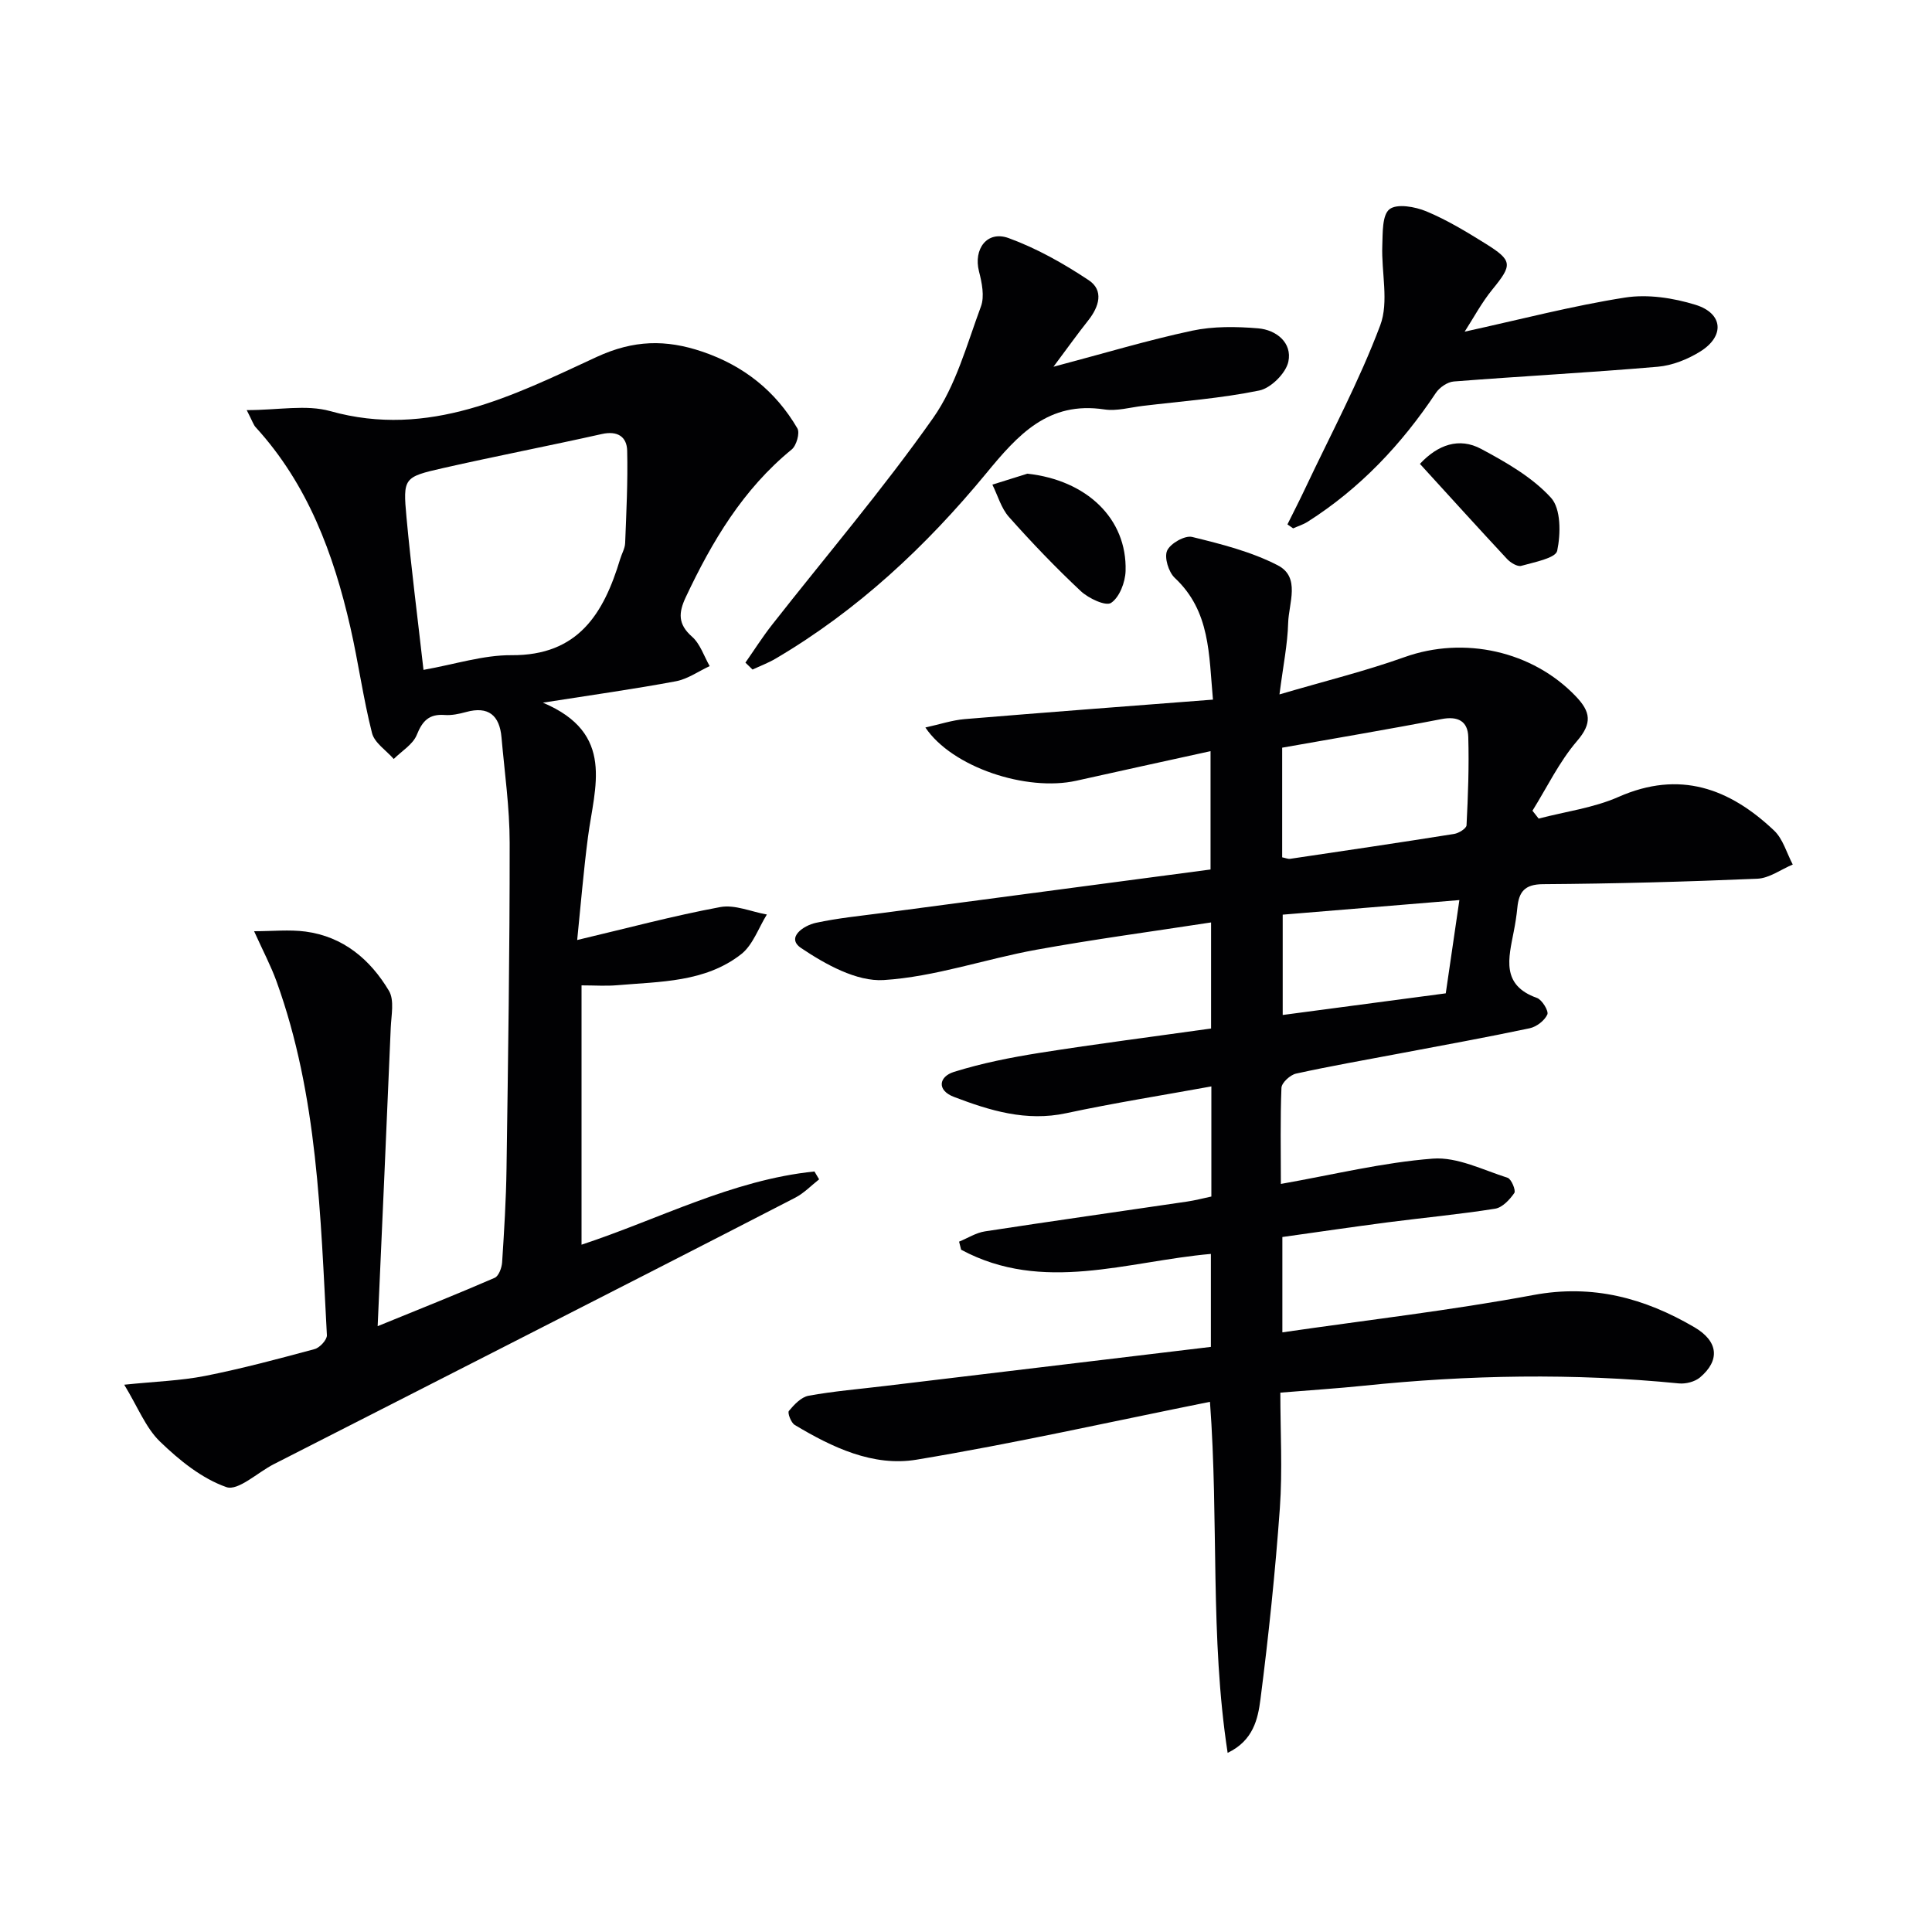
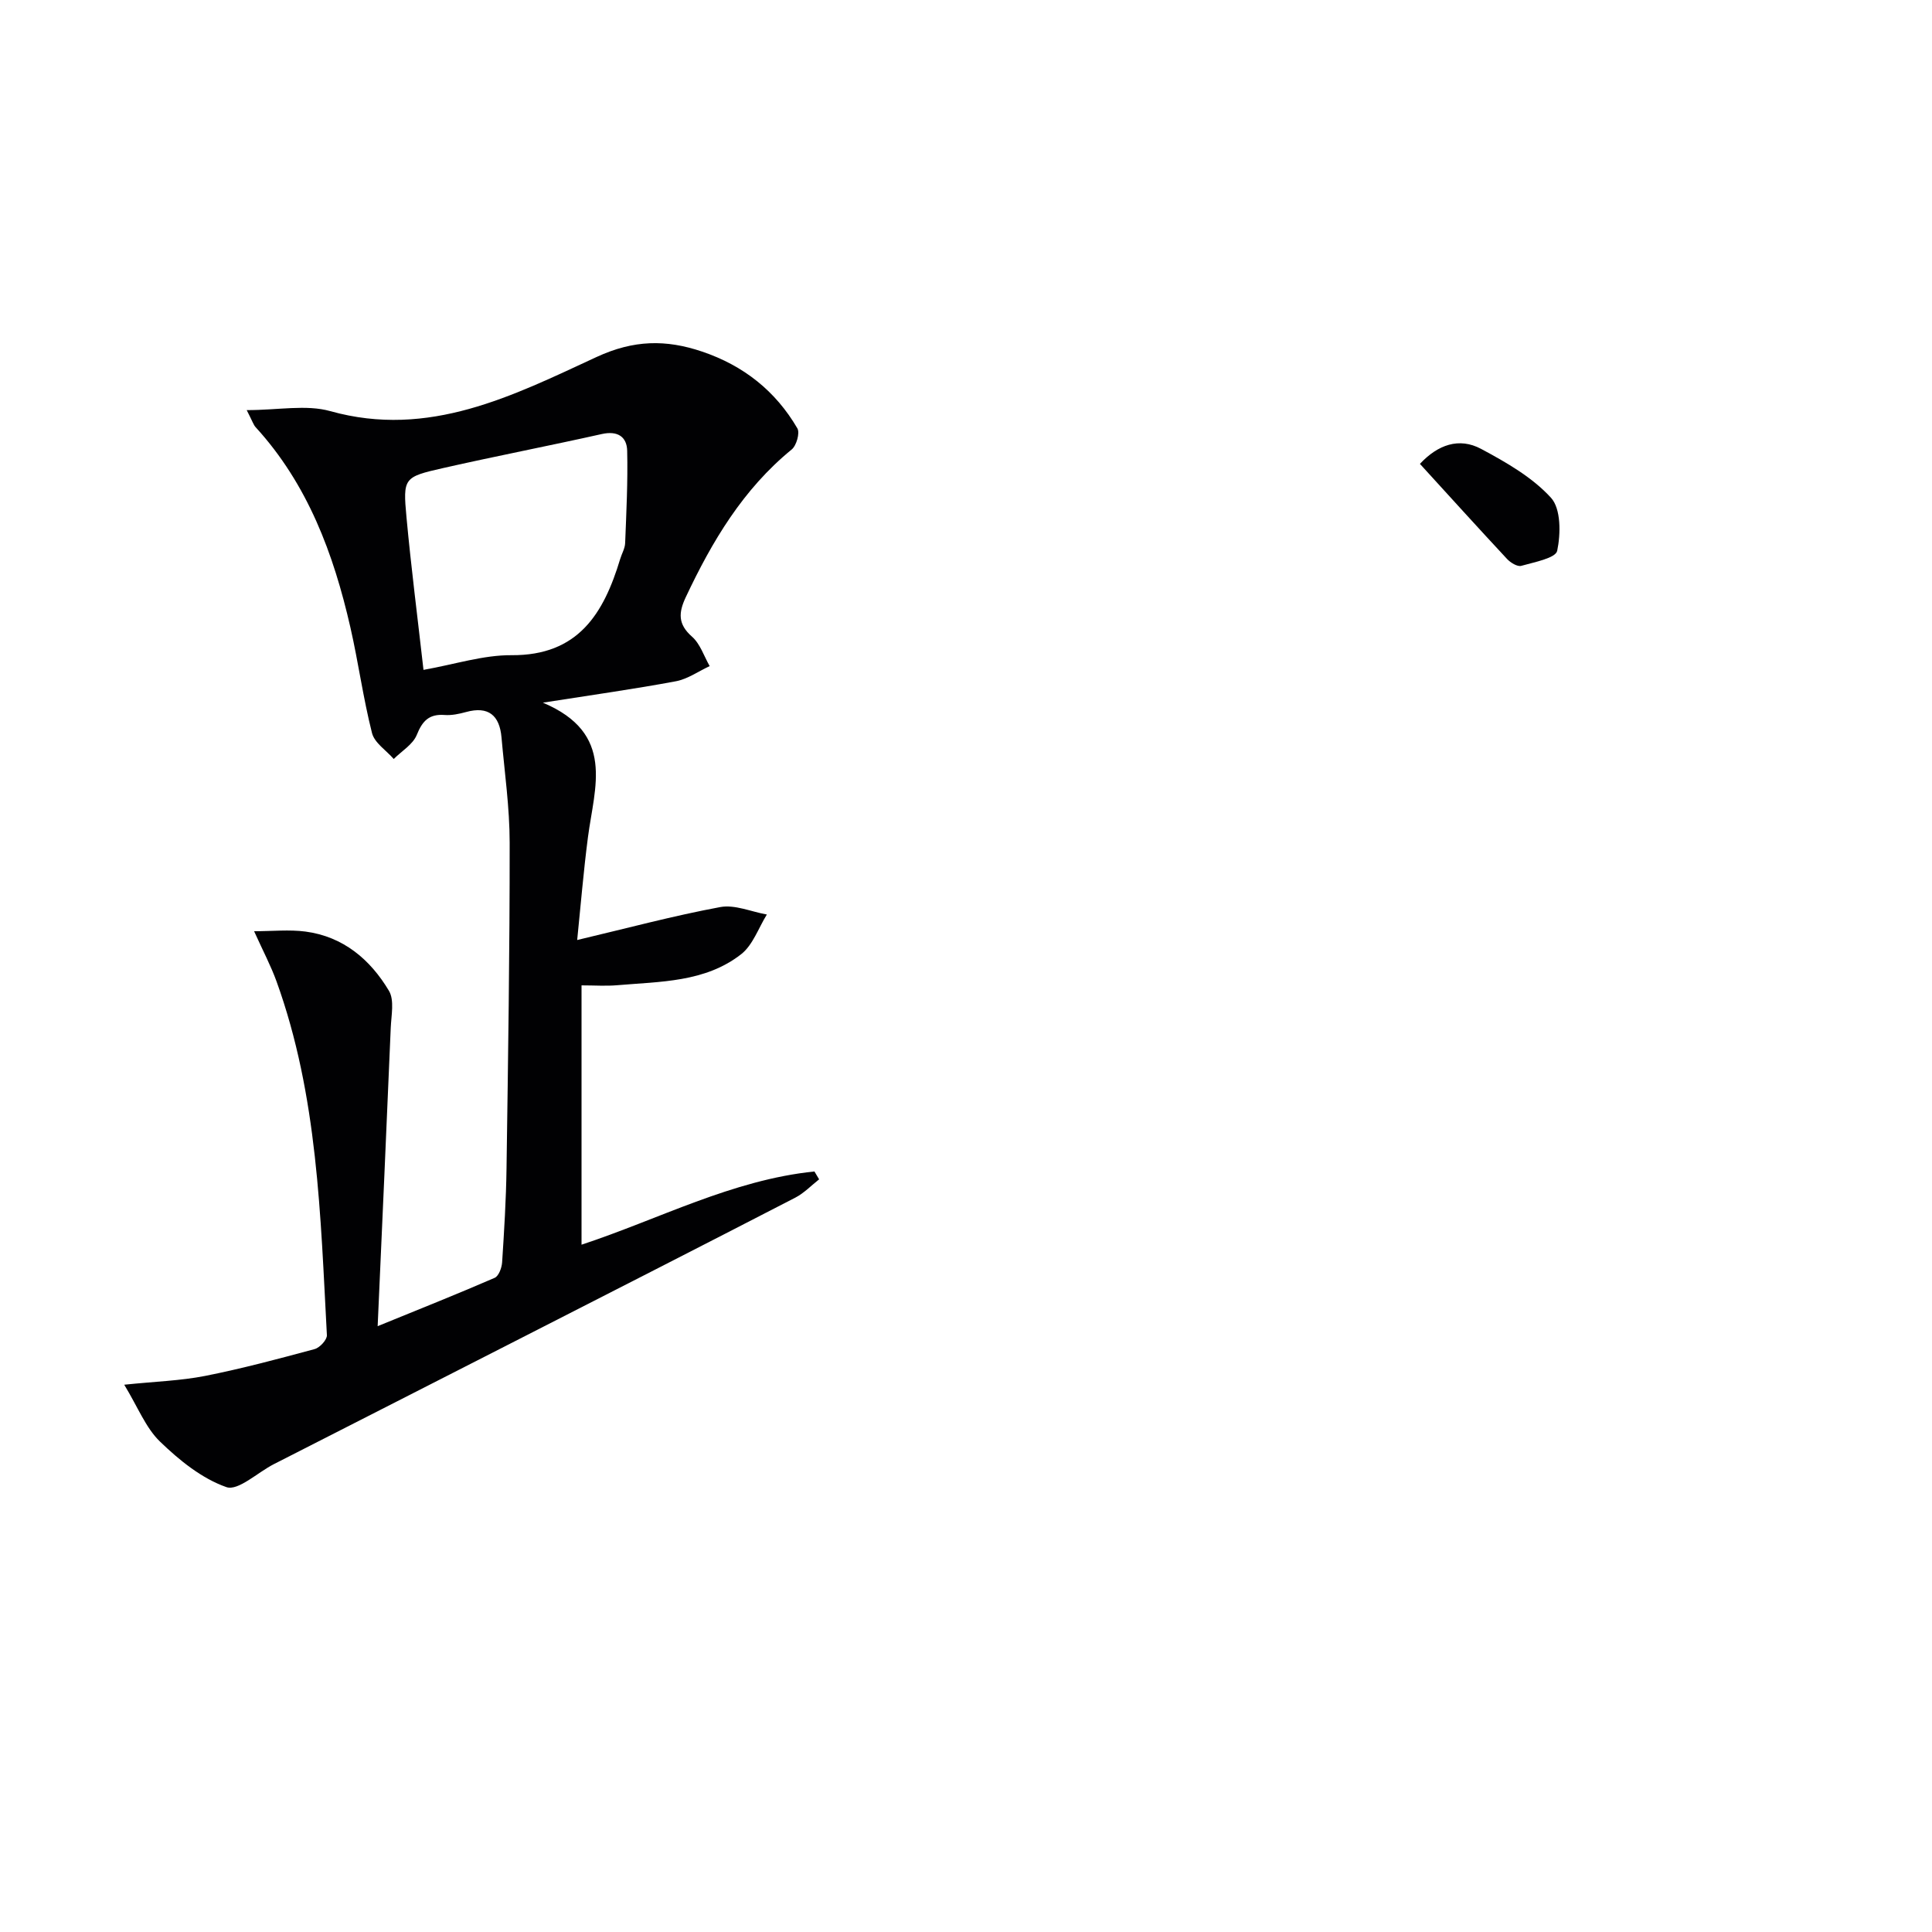
<svg xmlns="http://www.w3.org/2000/svg" enable-background="new 0 0 400 400" viewBox="0 0 400 400">
  <g fill="#010103">
-     <path d="m265.19 245.12c10.93-1.93 21.14-4.45 31.48-5.24 5.04-.38 10.37 2.35 15.47 3.97.77.25 1.75 2.62 1.38 3.15-.95 1.38-2.48 3.02-3.98 3.25-7.37 1.17-14.81 1.86-22.22 2.82-7.21.94-14.41 2-21.82 3.04v19.74c17.6-2.56 34.9-4.55 51.98-7.73 12.29-2.29 23.04.65 33.31 6.66 5.04 2.95 5.33 6.89 1.18 10.4-1.07.9-2.95 1.38-4.38 1.24-21.78-2.15-43.52-1.77-65.26.48-5.45.56-10.91.91-17.25 1.43 0 8.07.46 16.03-.1 23.92-.95 13.23-2.33 26.44-4.02 39.6-.52 4.01-1.47 8.52-6.79 11.06-3.69-24.05-1.81-47.83-3.66-72.68-20.43 4.1-40.49 8.62-60.75 11.98-8.99 1.49-17.47-2.54-25.23-7.2-.76-.46-1.52-2.49-1.2-2.89 1.09-1.31 2.55-2.87 4.09-3.15 5.22-.95 10.54-1.38 15.81-2.02 22.41-2.69 44.81-5.37 67.47-8.09 0-6.67 0-12.93 0-19.25-17.34 1.52-34.77 8.24-51.71-.87-.14-.56-.28-1.12-.42-1.67 1.79-.73 3.51-1.85 5.37-2.13 13.94-2.14 27.91-4.11 41.86-6.17 1.62-.24 3.22-.66 5-1.04 0-7.61 0-15.07 0-22.8-10.06 1.83-20.12 3.42-30.07 5.55-8.27 1.77-15.78-.54-23.23-3.38-3.61-1.38-3.11-4.2-.01-5.17 5.78-1.81 11.79-3 17.79-3.95 11.77-1.86 23.6-3.37 35.46-5.04 0-7.5 0-14.6 0-21.96-12.26 1.89-24.26 3.49-36.16 5.65-10.59 1.92-20.99 5.61-31.62 6.28-5.61.35-12.07-3.25-17.1-6.63-3.18-2.14.48-4.66 3.07-5.22 4.53-.98 9.18-1.43 13.79-2.04 22.53-3 45.07-5.98 67.91-9 0-8.21 0-15.93 0-24.5-9.43 2.07-18.61 4.07-27.78 6.12-10.32 2.3-25.73-2.78-31.26-11.02 2.97-.65 5.55-1.52 8.18-1.74 16.87-1.4 33.75-2.67 51.36-4.03-.86-9.37-.52-18.3-7.91-25.21-1.28-1.2-2.21-4.23-1.58-5.64.67-1.49 3.68-3.2 5.18-2.83 6.05 1.48 12.26 3.05 17.74 5.88 4.74 2.45 2.26 7.83 2.14 11.91-.12 4.42-1.03 8.82-1.8 14.81 9.34-2.75 17.78-4.82 25.92-7.73 12.27-4.38 26.45-1.29 35.44 8.13 3.06 3.21 3.44 5.54.24 9.26-3.68 4.29-6.2 9.57-9.22 14.42.43.54.85 1.09 1.28 1.63 5.53-1.45 11.38-2.21 16.54-4.49 12.64-5.57 22.95-1.79 32.19 6.95 1.86 1.75 2.62 4.67 3.88 7.05-2.44 1.02-4.85 2.83-7.33 2.94-14.79.63-29.6 1.03-44.41 1.13-3.81.03-4.96 1.63-5.28 4.87-.16 1.64-.42 3.28-.74 4.91-1.06 5.51-2.69 11.12 4.8 13.77 1.06.38 2.47 2.72 2.15 3.43-.58 1.27-2.24 2.55-3.66 2.85-8.92 1.89-17.9 3.51-26.87 5.21-7.17 1.36-14.37 2.61-21.5 4.18-1.21.27-2.97 1.88-3.02 2.94-.26 6.45-.12 12.91-.12 19.9zm.27-67.62c.71.14 1.2.37 1.65.31 11.32-1.68 22.64-3.35 33.94-5.15.97-.15 2.54-1.13 2.58-1.79.31-6.09.54-12.2.36-18.29-.09-3.25-2.12-4.37-5.55-3.7-10.87 2.11-21.79 3.93-32.98 5.92zm33.87 28.16c.93-6.36 1.84-12.62 2.82-19.31-12.82 1.06-24.77 2.04-36.58 3.02v20.77c11.42-1.52 22.39-2.98 33.76-4.48z" />
    <path d="m51.08 84.91c6.58 0 12.3-1.19 17.3.21 20.45 5.72 37.84-3.21 55.16-11.22 7.67-3.54 14.33-3.64 21.82-1.11 8.58 2.9 15.21 8.15 19.73 15.9.55.95-.19 3.56-1.18 4.37-10.08 8.24-16.48 19.01-21.92 30.56-1.52 3.23-1.67 5.6 1.29 8.2 1.69 1.49 2.47 4.02 3.65 6.09-2.33 1.08-4.55 2.68-7 3.14-8.61 1.61-17.28 2.82-27.53 4.43 15.07 6.36 10.68 17.47 9.33 27.84-.92 7.06-1.5 14.15-2.23 21.3 10.36-2.45 19.92-5.02 29.62-6.82 3.02-.56 6.42.97 9.65 1.54-1.73 2.78-2.89 6.31-5.31 8.21-7.47 5.85-16.77 5.66-25.68 6.43-2.31.2-4.66.03-7.38.03v53.69c15.98-5.26 31.17-13.41 48.22-15.16.32.54.64 1.08.97 1.63-1.63 1.28-3.12 2.85-4.93 3.79-19.51 10.07-39.07 20.04-58.62 30.02-16.44 8.4-32.9 16.77-49.35 25.16-3.34 1.7-7.4 5.6-9.82 4.75-5.09-1.78-9.76-5.57-13.75-9.43-2.95-2.85-4.56-7.1-7.4-11.77 6.44-.67 11.67-.82 16.74-1.82 7.63-1.51 15.17-3.53 22.69-5.56 1.07-.29 2.58-1.94 2.53-2.88-1.33-24.71-1.87-49.55-10.42-73.22-1.17-3.24-2.8-6.31-4.65-10.41 3.81 0 7.28-.37 10.64.07 7.82 1.04 13.41 5.78 17.28 12.27 1.15 1.94.48 5.07.37 7.64-.85 20.24-1.76 40.48-2.71 61.79 8.99-3.67 16.66-6.72 24.23-10.01.84-.37 1.47-2.09 1.54-3.22.42-6.47.82-12.94.91-19.42.32-22.47.67-44.95.65-67.42 0-7.28-1.05-14.56-1.69-21.84-.4-4.53-2.69-6.53-7.35-5.24-1.43.39-2.97.72-4.42.61-3.2-.24-4.6 1.2-5.77 4.12-.8 1.98-3.13 3.35-4.77 4.99-1.55-1.78-3.98-3.33-4.5-5.37-1.83-7.21-2.82-14.63-4.48-21.89-3.48-15.23-8.82-29.62-19.6-41.42-.45-.48-.63-1.15-1.86-3.55zm36.6 53.78c6.54-1.16 12.38-3.08 18.21-3.04 13.85.1 19.11-8.65 22.51-19.91.33-1.11.99-2.19 1.03-3.3.25-6.37.57-12.75.42-19.12-.07-2.92-2.01-4.18-5.24-3.46-10.95 2.45-21.98 4.58-32.92 7.06-8.11 1.84-8.28 2.03-7.53 10.19.96 10.37 2.29 20.7 3.52 31.58z" />
-     <path d="m154.33 137.19c1.82-2.6 3.52-5.29 5.48-7.79 11.17-14.25 22.96-28.06 33.37-42.84 4.73-6.71 6.99-15.23 9.91-23.1.78-2.1.2-4.94-.4-7.27-1.18-4.63 1.67-8.53 6.15-6.89 5.81 2.12 11.37 5.26 16.55 8.7 3.2 2.12 2.17 5.49-.07 8.32-2.22 2.8-4.3 5.71-7.21 9.61 10.51-2.78 19.52-5.5 28.69-7.46 4.41-.94 9.16-.87 13.69-.49 3.77.32 7.08 2.99 6.25 6.9-.51 2.39-3.62 5.48-6.02 5.97-7.93 1.63-16.08 2.22-24.15 3.19-2.64.32-5.37 1.11-7.91.73-11.64-1.76-17.89 5.23-24.49 13.25-12.42 15.07-26.63 28.37-43.62 38.36-1.5.88-3.16 1.5-4.75 2.24-.49-.47-.98-.95-1.47-1.43z" />
-     <path d="m303.24 68.67c11.57-2.54 22.3-5.35 33.19-7.06 4.71-.74 10 .07 14.62 1.5 5.73 1.78 6.07 6.5.95 9.68-2.6 1.61-5.76 2.88-8.77 3.14-14.06 1.21-28.16 1.95-42.23 3.05-1.32.1-2.96 1.23-3.72 2.37-7.1 10.66-15.7 19.78-26.55 26.68-.92.58-2 .91-3 1.36-.39-.27-.79-.54-1.18-.82 1.23-2.48 2.49-4.93 3.67-7.43 5.29-11.22 11.19-22.21 15.54-33.78 1.83-4.86.22-10.97.43-16.5.1-2.63-.05-6.34 1.49-7.54 1.54-1.21 5.31-.53 7.64.44 4.27 1.78 8.29 4.22 12.24 6.68 5.66 3.53 5.58 4.39 1.43 9.48-2.24 2.74-3.92 5.92-5.75 8.75z" />
+     <path d="m154.33 137.19z" />
    <path d="m293.98 96.04c3.7-3.97 8.11-5.54 12.67-3.1 5.19 2.78 10.58 5.86 14.46 10.11 2.09 2.29 2.03 7.46 1.29 10.99-.32 1.52-4.75 2.35-7.43 3.11-.8.23-2.23-.65-2.95-1.42-5.97-6.41-11.85-12.91-18.04-19.69z" />
-     <path d="m212.71 98.07c12.24 1.34 20.66 9.28 20.33 20.15-.07 2.33-1.26 5.44-3 6.6-1.11.74-4.66-.93-6.27-2.43-5.2-4.87-10.15-10.04-14.88-15.36-1.61-1.81-2.31-4.44-3.43-6.69 2.42-.76 4.84-1.52 7.25-2.27z" />
  </g>
</svg>